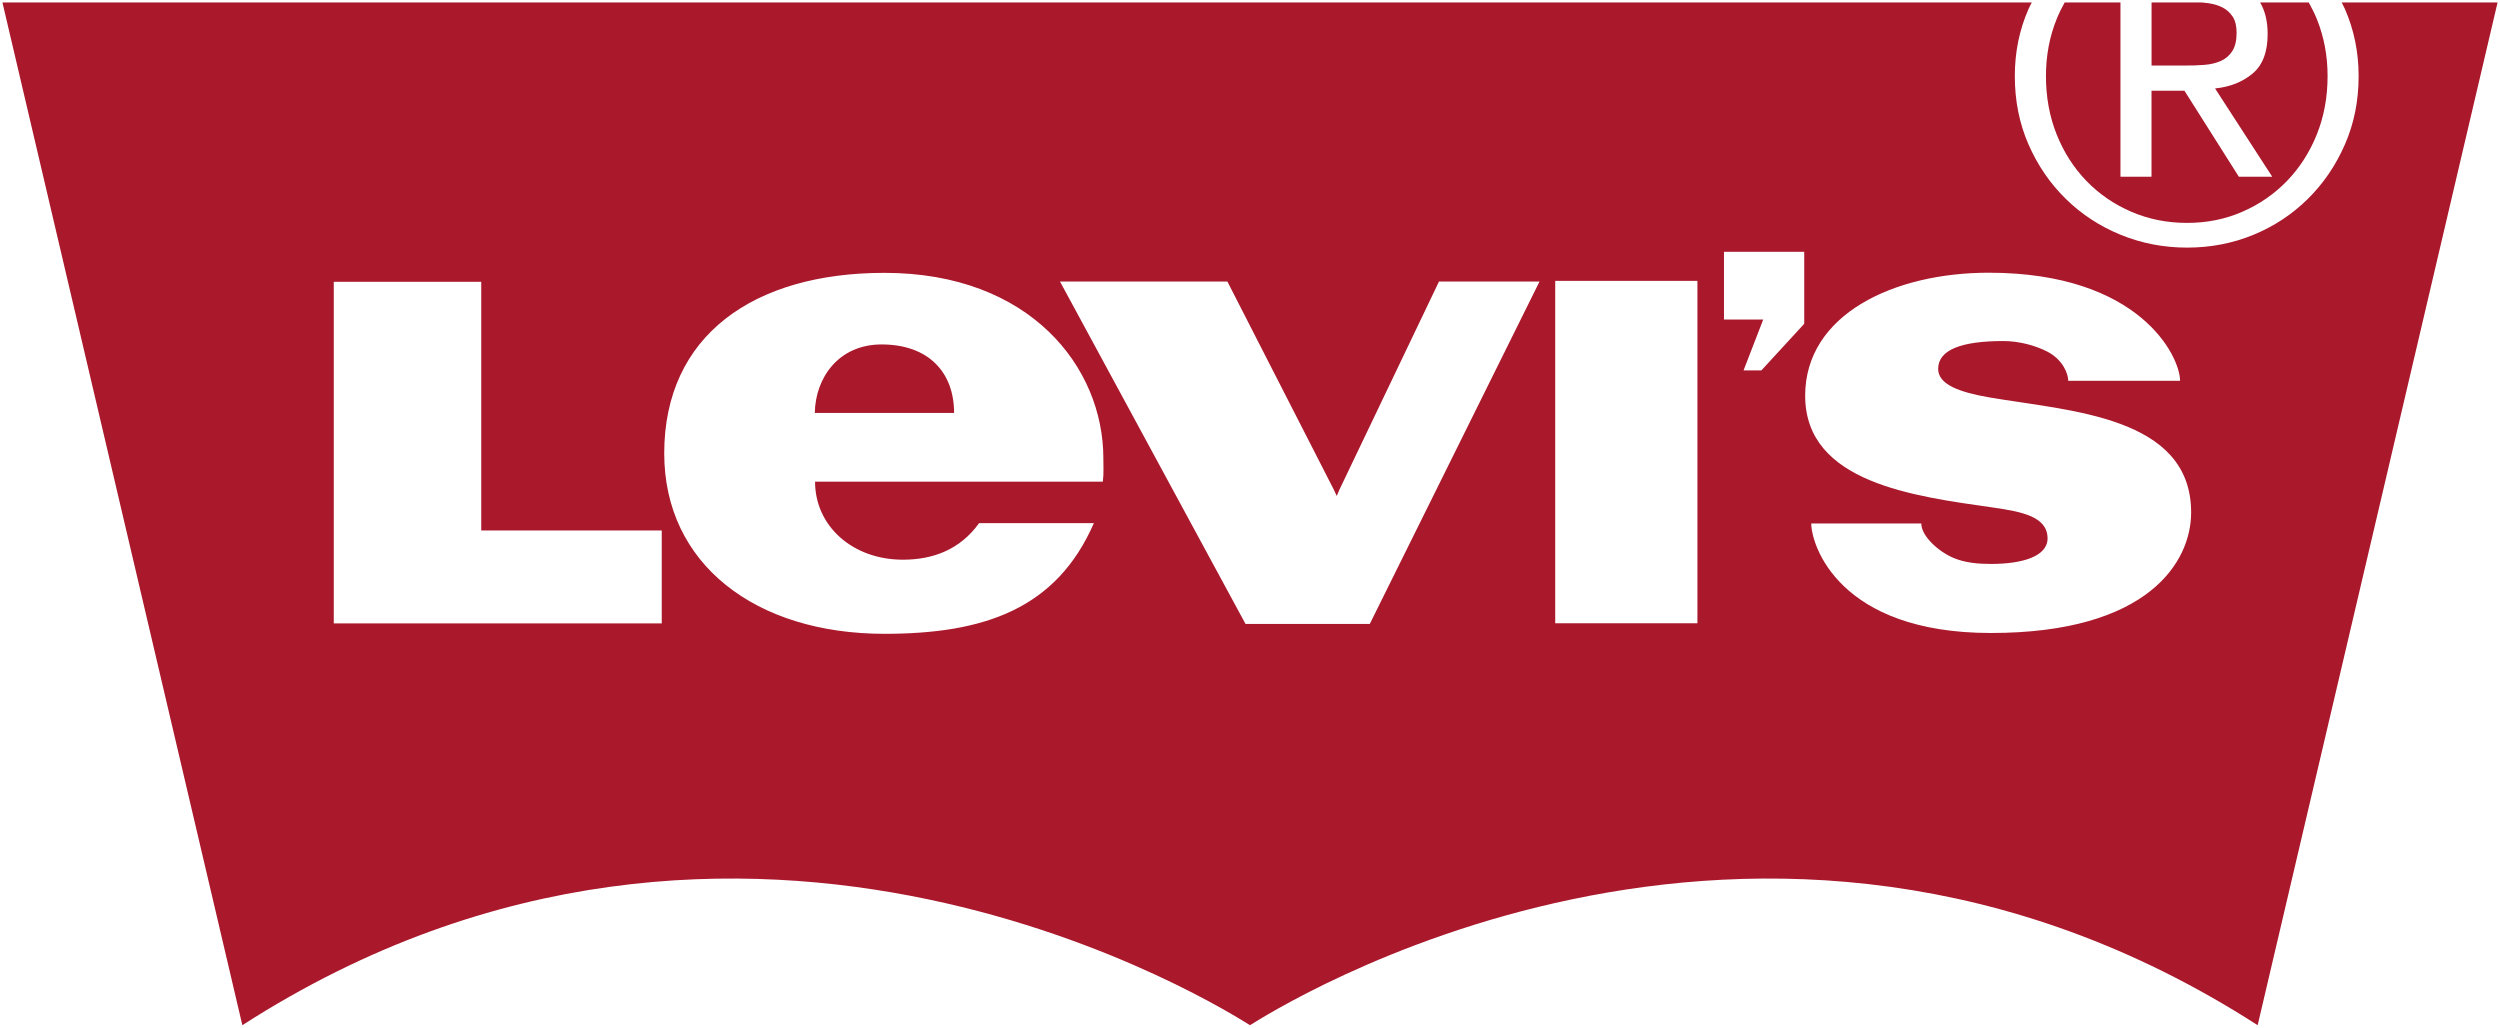
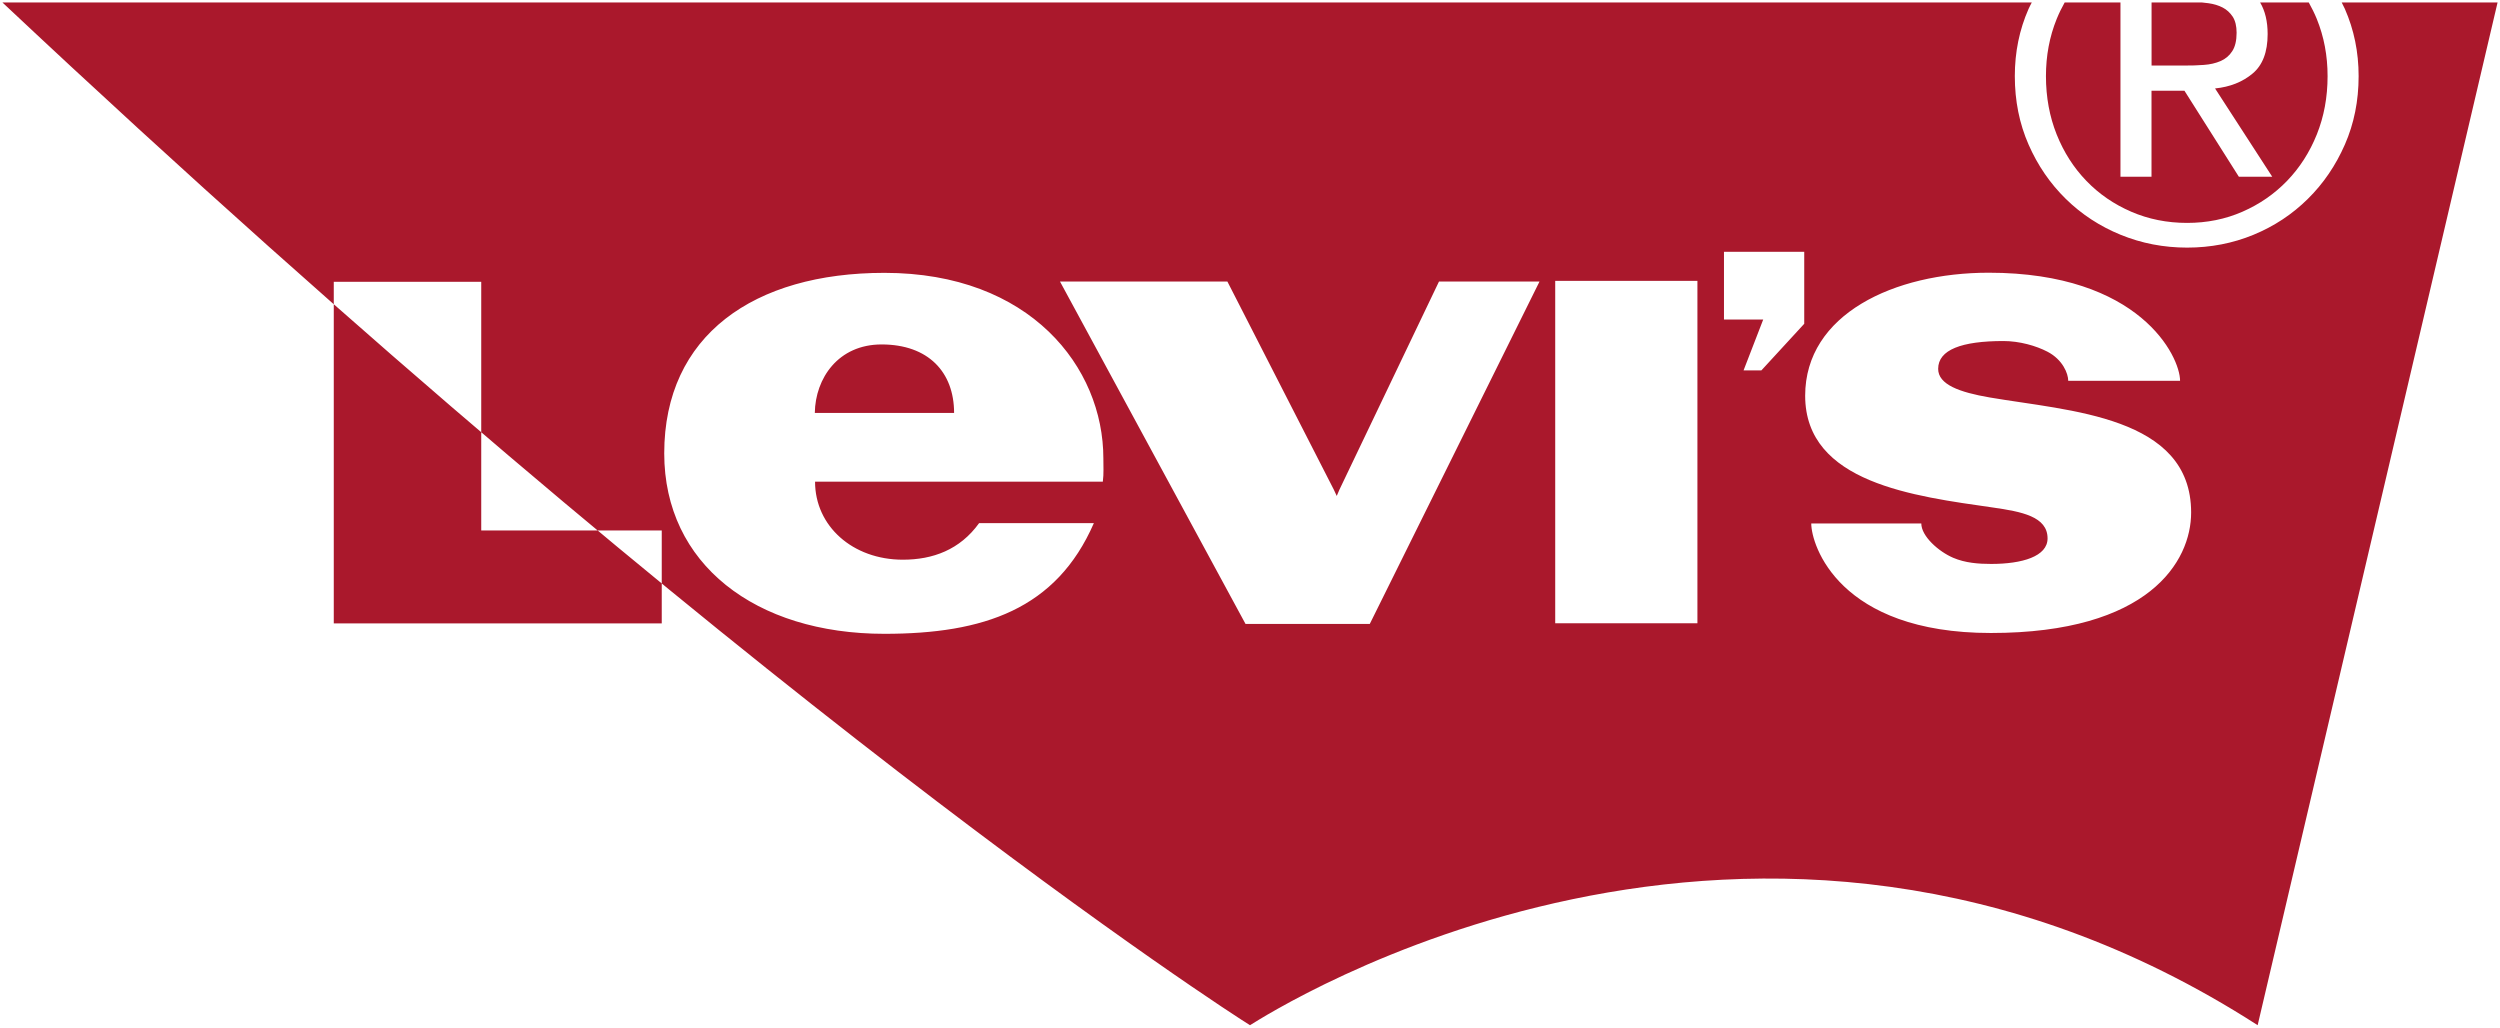
<svg xmlns="http://www.w3.org/2000/svg" version="1.1" id="Layer_1" x="0px" y="0px" style="enable-background:new 0 0 512 512;" xml:space="preserve" viewBox="-0.5 150.56 513 210.87">
  <style type="text/css">
	.st0{fill:#AA182C;}
</style>
-   <path class="st0" d="M451.73,163.88c1.28-0.09,2.42-0.35,3.43-0.79c1-0.43,1.8-1.1,2.39-2.02c0.6-0.91,0.9-2.18,0.9-3.8  c0-1.37-0.27-2.47-0.8-3.29c-0.54-0.81-1.22-1.44-2.07-1.88c-0.84-0.43-1.81-0.73-2.91-0.88c-0.47-0.07-0.94-0.12-1.4-0.16h-10.27  v12.95h6.66C449.09,164.02,450.44,163.98,451.73,163.88z M427.62,187.67c2.59,2.69,5.66,4.8,9.2,6.33c3.53,1.53,7.36,2.3,11.48,2.3  c4.07,0,7.85-0.76,11.36-2.3c3.5-1.53,6.55-3.64,9.15-6.33c2.59-2.69,4.63-5.86,6.1-9.52c1.47-3.66,2.21-7.65,2.21-11.97  c0-4.19-0.74-8.1-2.21-11.72c-0.48-1.19-1.05-2.3-1.65-3.39h-9.98c1.02,1.73,1.54,3.88,1.54,6.48c0,3.69-1.03,6.4-3.1,8.11  c-2.06,1.72-4.62,2.74-7.69,3.05l11.73,18.11h-6.85l-11.16-17.64h-6.76v17.64h-6.37v-35.75h-11.45c-0.6,1.08-1.16,2.2-1.64,3.39  c-1.47,3.63-2.2,7.54-2.2,11.72c0,4.32,0.74,8.31,2.2,11.97C422.99,181.8,425.02,184.98,427.62,187.67z M180.4,221.24  c-8.89,0-13.6,6.94-13.7,14.05h28.58C195.28,226.91,189.98,221.24,180.4,221.24z M256,360.93c3.99-2.44,103.41-66.47,206.77,0  L512,151.07h-31.98c0.22,0.44,0.45,0.87,0.65,1.32c1.87,4.26,2.82,8.85,2.82,13.79c0,5.08-0.94,9.75-2.82,14.04  c-1.87,4.27-4.4,8-7.6,11.15c-3.19,3.16-6.91,5.62-11.16,7.37c-4.25,1.75-8.79,2.63-13.61,2.63c-4.81,0-9.36-0.88-13.64-2.63  c-4.28-1.75-8.04-4.21-11.26-7.37c-3.22-3.16-5.77-6.88-7.64-11.15c-1.88-4.29-2.82-8.96-2.82-14.04c0-4.94,0.94-9.53,2.82-13.79  c0.2-0.46,0.44-0.88,0.66-1.32H0l49.23,209.86C152.6,294.46,252.01,358.49,256,360.93z M135.29,278.48h-67.3v-70.09h30.26v51.02  h37.04V278.48z M225.8,249.4h-59.05c0,9.12,7.72,16.01,18.02,16.01c6.12,0,11.7-2.02,15.64-7.5h23.55  c-7.7,17.68-22.62,22.71-42.98,22.71c-26.47,0-45.18-14.33-45.18-37.03c0-24.25,18.43-37.04,45.18-37.04  c29.93,0,44.93,19.39,44.93,38.06C225.9,246.15,226.02,247.71,225.8,249.4z M280.58,278.59h-25.5l-38.07-70.26h34.35l21.84,42.71  l0.6,1.29l0.55-1.29l20.43-42.71h20.63L280.58,278.59z M347.81,278.45h-29.18V208.2h29.18V278.45z M369.73,217l-8.79,9.56h-3.66  l4.03-10.43h-8.05v-13.9h16.47V217z M408.03,280.45c-31.18,0-36.86-18.01-36.86-22.48h22.58c0,2.62,3.55,5.77,6.55,7.05  c2.47,1.06,5.22,1.26,7.79,1.26c6.36,0,11.57-1.54,11.57-5.24c0-4.5-5.34-5.49-11.23-6.34c-16.03-2.31-38.51-5-38.51-22.94  c0-16.73,18.27-25.24,37.66-25.24c31.04,0,39.27,17.2,39.27,22.18h-22.95c0-1.49-1.13-4.34-4.26-5.97  c-2.32-1.21-5.73-2.19-9.03-2.19c-8.57,0-13.4,1.78-13.4,5.71c0,3.21,4.35,4.8,10.59,5.87c16.3,2.8,41.32,3.77,41.32,23.6  C449.13,265.8,440.41,280.45,408.03,280.45z" />
+   <path class="st0" d="M451.73,163.88c1.28-0.09,2.42-0.35,3.43-0.79c1-0.43,1.8-1.1,2.39-2.02c0.6-0.91,0.9-2.18,0.9-3.8  c0-1.37-0.27-2.47-0.8-3.29c-0.54-0.81-1.22-1.44-2.07-1.88c-0.84-0.43-1.81-0.73-2.91-0.88c-0.47-0.07-0.94-0.12-1.4-0.16h-10.27  v12.95h6.66C449.09,164.02,450.44,163.98,451.73,163.88z M427.62,187.67c2.59,2.69,5.66,4.8,9.2,6.33c3.53,1.53,7.36,2.3,11.48,2.3  c4.07,0,7.85-0.76,11.36-2.3c3.5-1.53,6.55-3.64,9.15-6.33c2.59-2.69,4.63-5.86,6.1-9.52c1.47-3.66,2.21-7.65,2.21-11.97  c0-4.19-0.74-8.1-2.21-11.72c-0.48-1.19-1.05-2.3-1.65-3.39h-9.98c1.02,1.73,1.54,3.88,1.54,6.48c0,3.69-1.03,6.4-3.1,8.11  c-2.06,1.72-4.62,2.74-7.69,3.05l11.73,18.11h-6.85l-11.16-17.64h-6.76v17.64h-6.37v-35.75h-11.45c-0.6,1.08-1.16,2.2-1.64,3.39  c-1.47,3.63-2.2,7.54-2.2,11.72c0,4.32,0.74,8.31,2.2,11.97C422.99,181.8,425.02,184.98,427.62,187.67z M180.4,221.24  c-8.89,0-13.6,6.94-13.7,14.05h28.58C195.28,226.91,189.98,221.24,180.4,221.24z M256,360.93c3.99-2.44,103.41-66.47,206.77,0  L512,151.07h-31.98c0.22,0.44,0.45,0.87,0.65,1.32c1.87,4.26,2.82,8.85,2.82,13.79c0,5.08-0.94,9.75-2.82,14.04  c-1.87,4.27-4.4,8-7.6,11.15c-3.19,3.16-6.91,5.62-11.16,7.37c-4.25,1.75-8.79,2.63-13.61,2.63c-4.81,0-9.36-0.88-13.64-2.63  c-4.28-1.75-8.04-4.21-11.26-7.37c-3.22-3.16-5.77-6.88-7.64-11.15c-1.88-4.29-2.82-8.96-2.82-14.04c0-4.94,0.94-9.53,2.82-13.79  c0.2-0.46,0.44-0.88,0.66-1.32H0C152.6,294.46,252.01,358.49,256,360.93z M135.29,278.48h-67.3v-70.09h30.26v51.02  h37.04V278.48z M225.8,249.4h-59.05c0,9.12,7.72,16.01,18.02,16.01c6.12,0,11.7-2.02,15.64-7.5h23.55  c-7.7,17.68-22.62,22.71-42.98,22.71c-26.47,0-45.18-14.33-45.18-37.03c0-24.25,18.43-37.04,45.18-37.04  c29.93,0,44.93,19.39,44.93,38.06C225.9,246.15,226.02,247.71,225.8,249.4z M280.58,278.59h-25.5l-38.07-70.26h34.35l21.84,42.71  l0.6,1.29l0.55-1.29l20.43-42.71h20.63L280.58,278.59z M347.81,278.45h-29.18V208.2h29.18V278.45z M369.73,217l-8.79,9.56h-3.66  l4.03-10.43h-8.05v-13.9h16.47V217z M408.03,280.45c-31.18,0-36.86-18.01-36.86-22.48h22.58c0,2.62,3.55,5.77,6.55,7.05  c2.47,1.06,5.22,1.26,7.79,1.26c6.36,0,11.57-1.54,11.57-5.24c0-4.5-5.34-5.49-11.23-6.34c-16.03-2.31-38.51-5-38.51-22.94  c0-16.73,18.27-25.24,37.66-25.24c31.04,0,39.27,17.2,39.27,22.18h-22.95c0-1.49-1.13-4.34-4.26-5.97  c-2.32-1.21-5.73-2.19-9.03-2.19c-8.57,0-13.4,1.78-13.4,5.71c0,3.21,4.35,4.8,10.59,5.87c16.3,2.8,41.32,3.77,41.32,23.6  C449.13,265.8,440.41,280.45,408.03,280.45z" />
</svg>